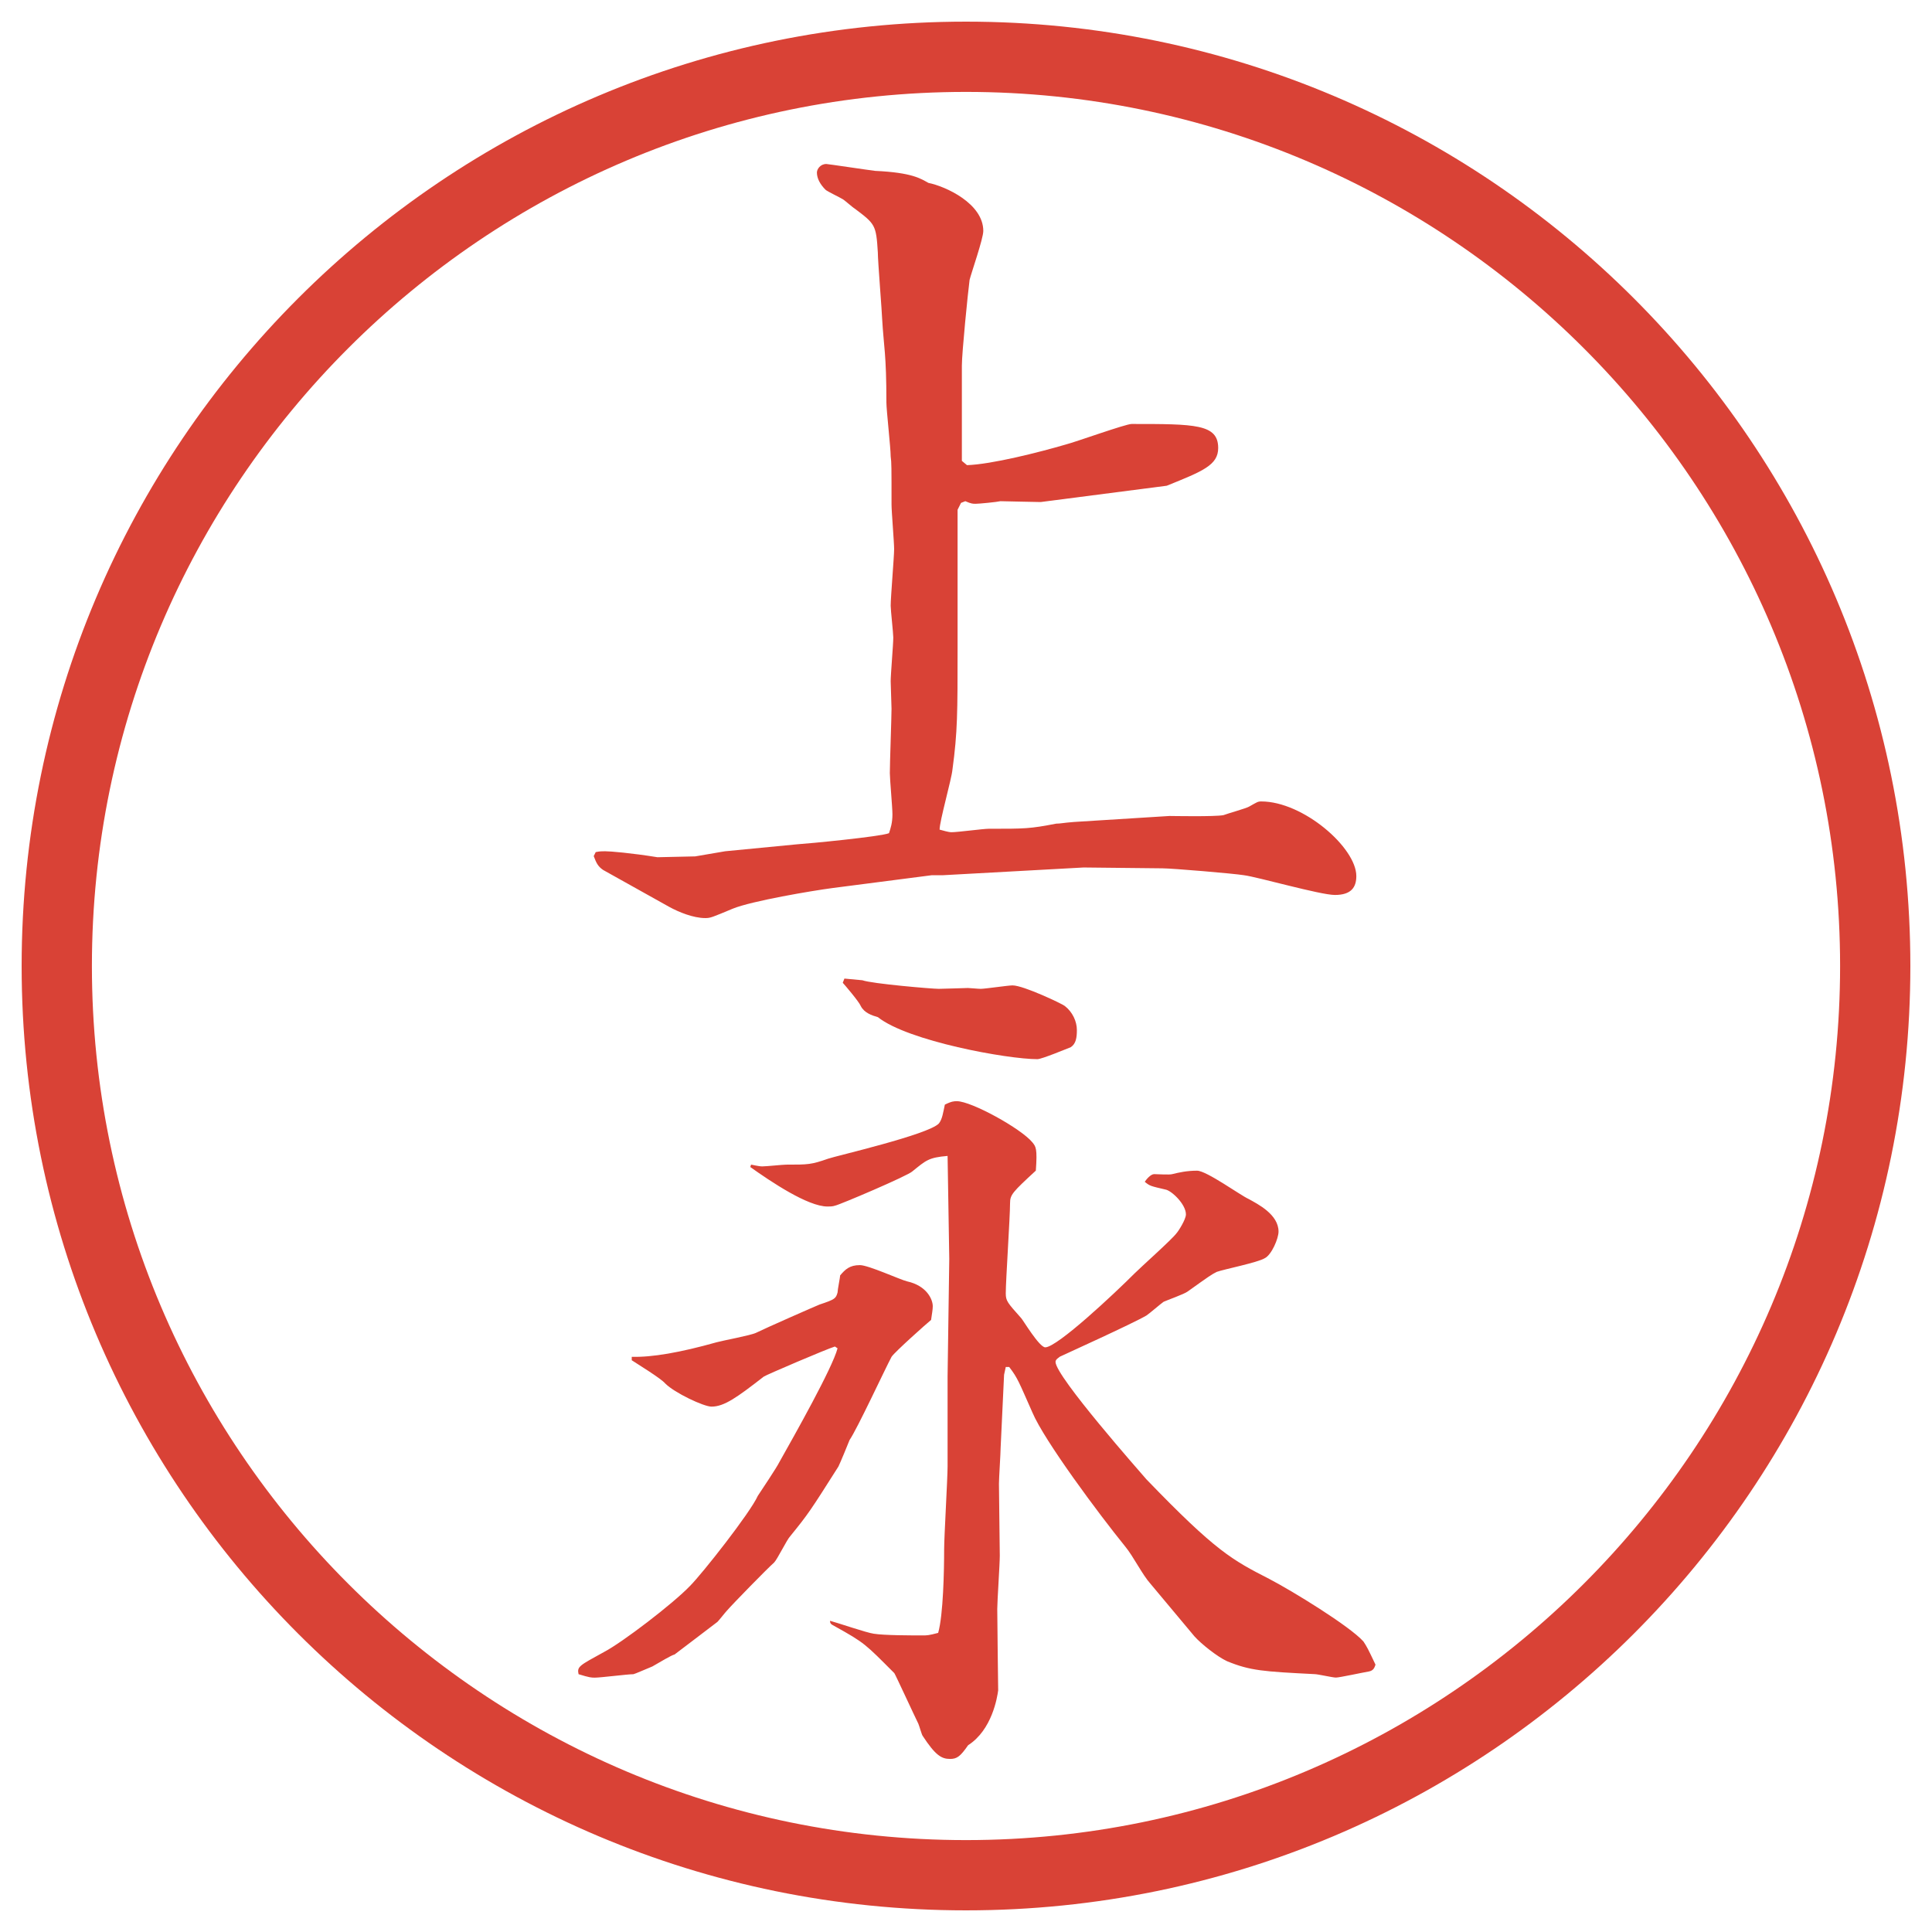
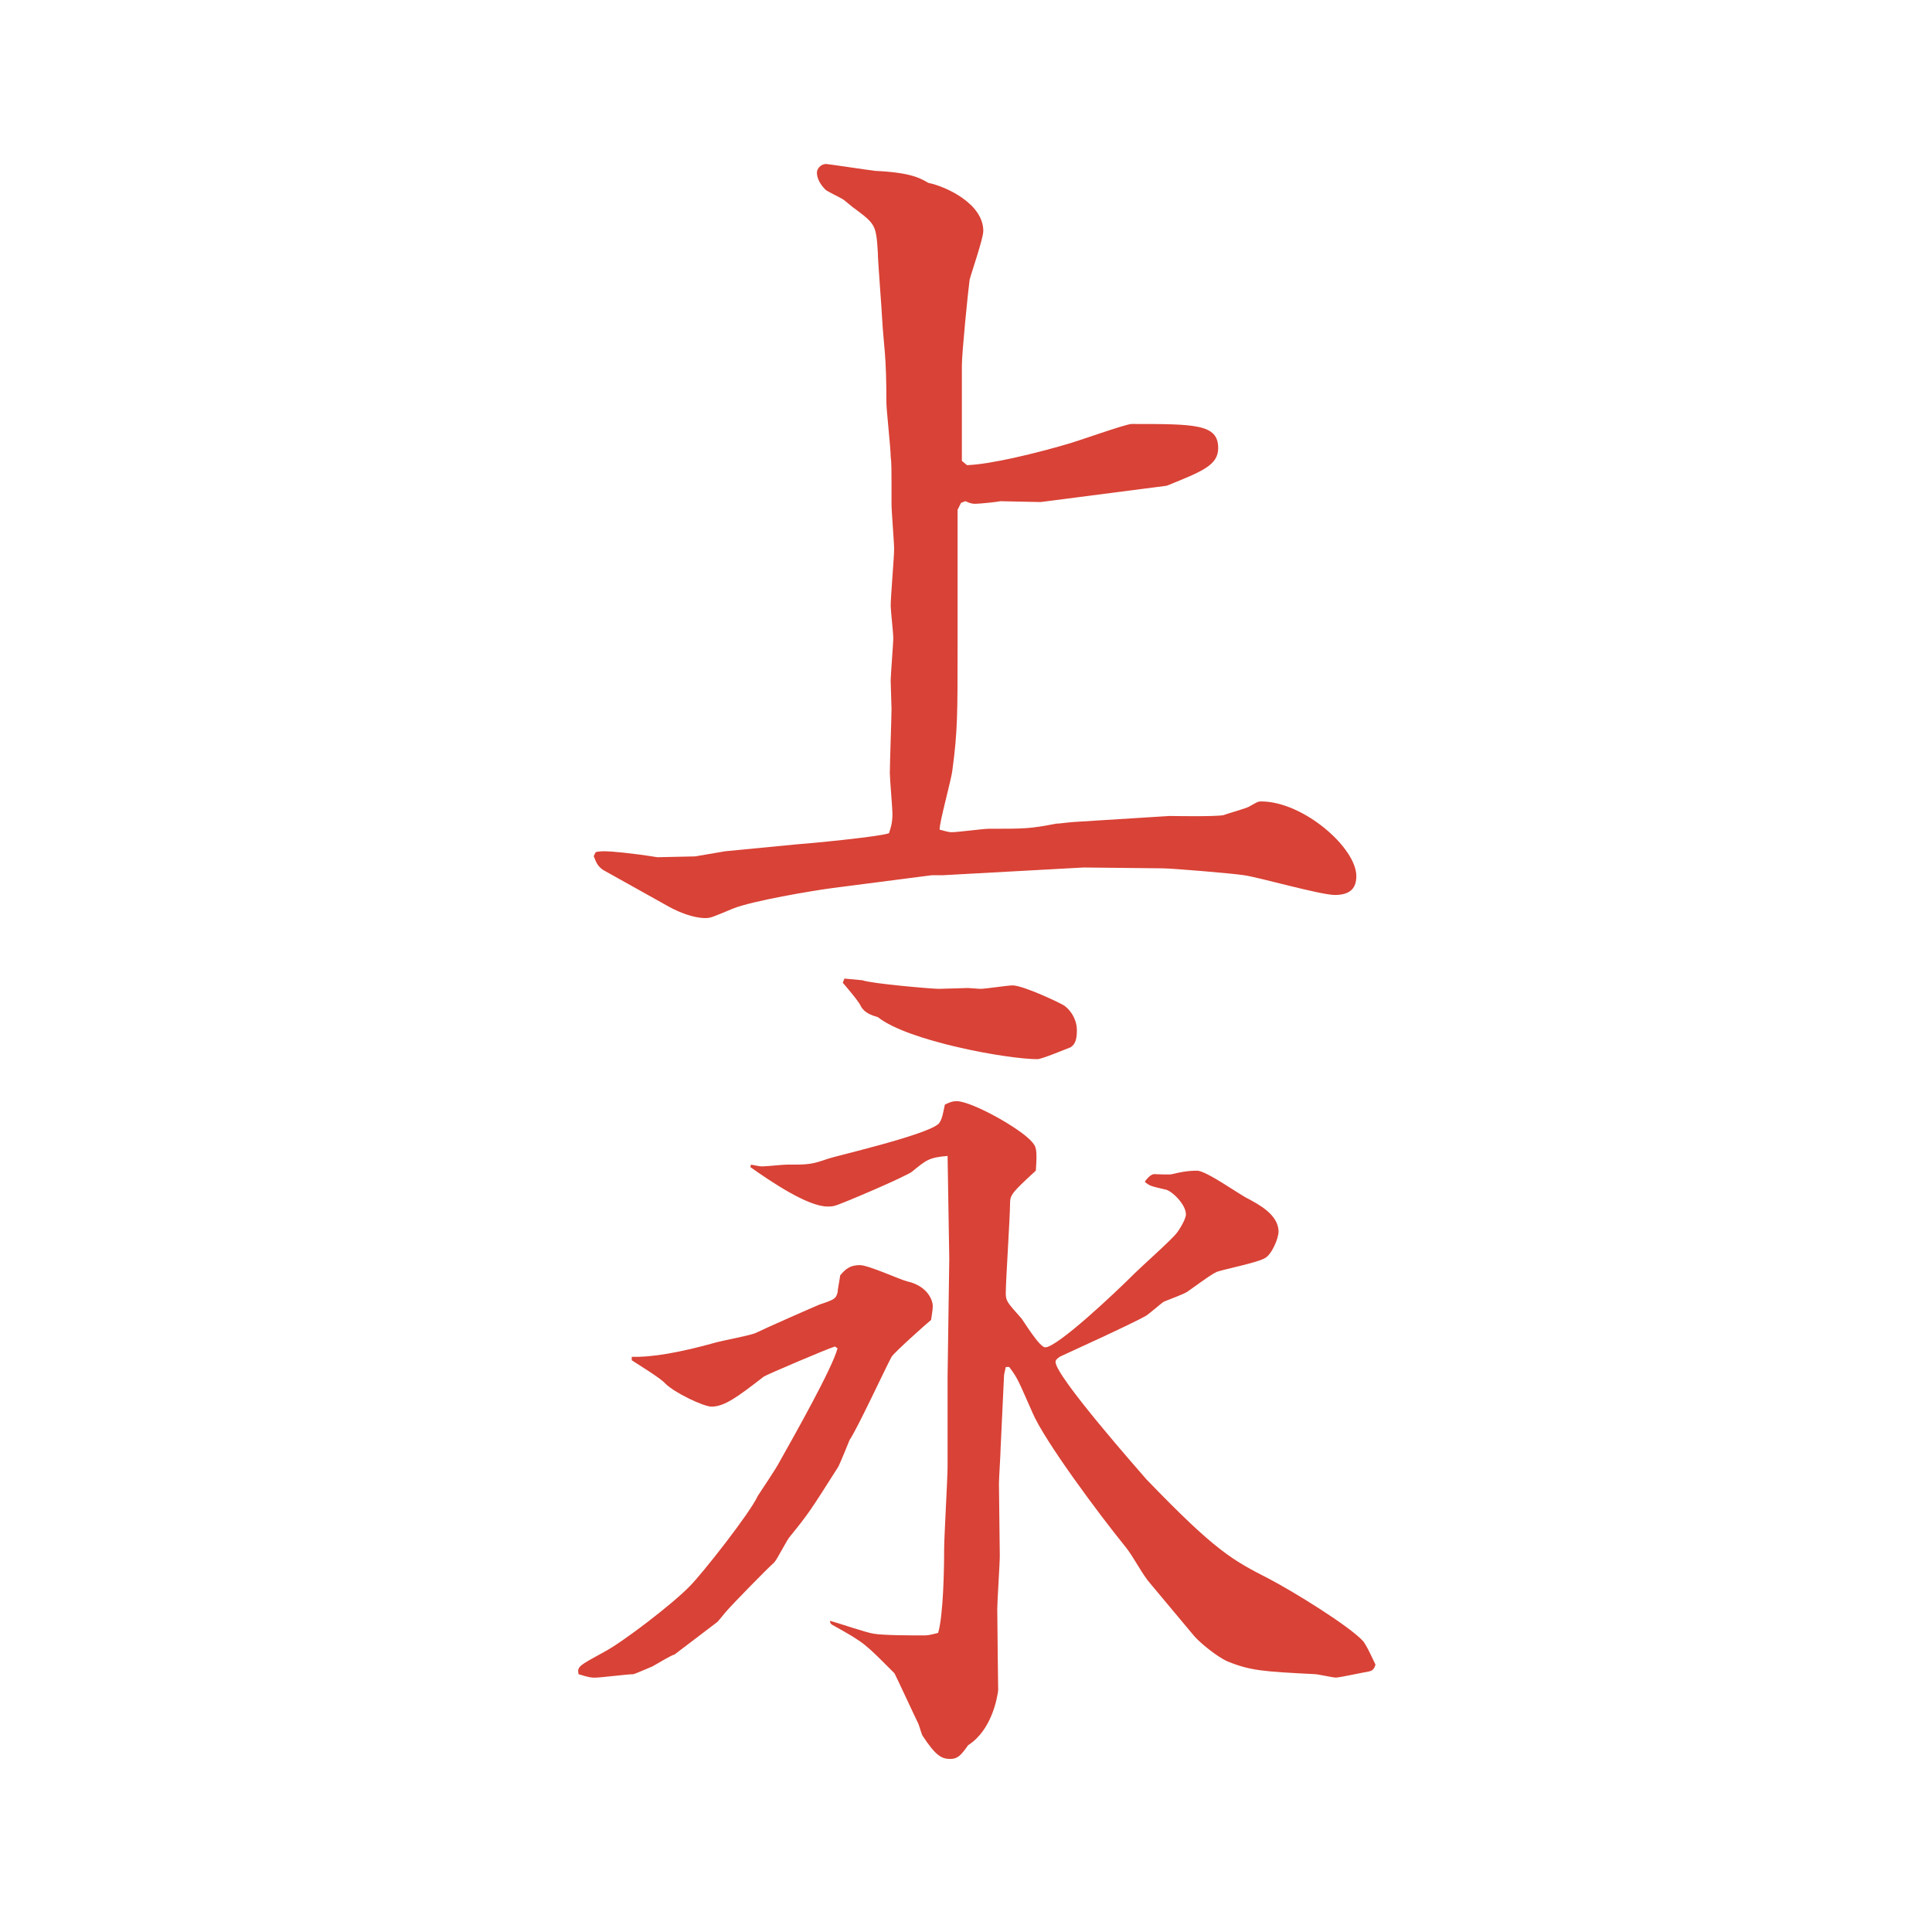
<svg xmlns="http://www.w3.org/2000/svg" id="_レイヤー_1" data-name="レイヤー 1" version="1.1" viewBox="0 0 27.496 27.496">
  <g id="_楕円形_1" data-name="楕円形 1">
-     <path d="M13.748,1.308c6.859,0,12.44,5.581,12.44,12.44s-5.581,12.44-12.44,12.44S1.308,20.607,1.308,13.748,6.889,1.308,13.748,1.308M13.748.308C6.325.308.308,6.325.308,13.748s6.017,13.44,13.44,13.44,13.44-6.017,13.44-13.44S21.171.308,13.748.308h0Z" fill="#d94236" stroke-width="0" />
-   </g>
+     </g>
  <g>
    <path d="M8.454,12.176l.024-.049c.061-.012.085-.012.134-.012.073,0,.366.024.745.085l.537-.012.427-.073,1.013-.098c.183-.012,1.196-.11,1.318-.159.024-.073.049-.146.049-.269,0-.098-.037-.5-.037-.586,0-.146.024-.793.024-.916,0-.061-.012-.33-.012-.391,0-.098.037-.525.037-.623,0-.061-.037-.391-.037-.452,0-.122.049-.696.049-.806,0-.098-.037-.537-.037-.635,0-.537,0-.598-.012-.684,0-.122-.061-.659-.061-.769,0-.696-.037-.781-.061-1.196,0-.061-.061-.818-.061-.94-.024-.391-.037-.403-.33-.623-.024-.012-.146-.122-.171-.134-.037-.024-.22-.11-.244-.134-.073-.073-.122-.159-.122-.244,0-.049.049-.122.134-.122.024,0,.586.085.696.098.525.024.647.11.757.171.244.049.781.293.781.684,0,.11-.171.598-.195.696-.024.183-.11,1.038-.11,1.221v1.355l.073.061c.354-.012,1.026-.183,1.403-.293.146-.037.854-.293.94-.293.902,0,1.232,0,1.232.342,0,.244-.22.33-.732.537-.464.061-1.502.195-1.794.232-.098,0-.512-.012-.573-.012-.049.012-.305.037-.354.037-.037,0-.061,0-.146-.037l-.061.024-.049.098v1.965c0,.928,0,1.196-.073,1.733-.012.134-.183.732-.183.854.049.012.122.037.171.037.085,0,.452-.049.525-.049.525,0,.586,0,.964-.073.061,0,.098-.012.256-.024l1.355-.085c.036,0,.646.012.769-.012.062-.024.329-.098.366-.122.109-.061.122-.073.171-.073.599,0,1.354.659,1.354,1.062,0,.159-.072.269-.305.269-.207,0-1.099-.256-1.294-.281-.146-.024-1.025-.098-1.159-.098l-1.123-.012-2.002.11h-.159l-1.416.183c-.281.037-1.147.183-1.416.293-.293.122-.317.134-.391.134-.171,0-.378-.085-.513-.159l-.94-.525c-.073-.049-.098-.098-.134-.195v-.012Z" fill="#d94236" stroke-width="0" />
    <path d="M11.884,19.163c-.122.037-.977.403-1.013.428-.378.293-.562.428-.745.428-.11,0-.525-.195-.659-.33-.061-.073-.403-.281-.476-.33v-.049q.427.013,1.208-.207c.085-.024.488-.098.562-.135.122-.061.842-.378.903-.402.22-.073.232-.086.256-.171,0-.036.037-.22.037-.244.073-.085.134-.146.281-.146.122,0,.574.208.671.231.281.062.366.257.366.354,0,.049-.012.11-.024.195-.061.049-.513.452-.562.524-.098.184-.488,1.025-.598,1.185-.024.062-.134.329-.159.378-.403.635-.427.672-.684.989-.049.049-.183.329-.232.378-.098.086-.586.586-.671.684-.024.025-.11.135-.134.159-.049.036-.574.439-.61.464-.049.012-.208.109-.317.171-.061.024-.256.11-.269.11-.085,0-.464.049-.549.049-.049,0-.073,0-.232-.049-.024-.11.012-.123.366-.318.256-.134.977-.684,1.221-.939.171-.171.854-1.037.964-1.281.049-.074.269-.403.305-.477.22-.391.757-1.343.83-1.623l-.037-.025ZM10.688,16.575c.012,0,.11.025.159.025.061,0,.293-.025.342-.025.317,0,.354,0,.598-.085.098-.036,1.428-.342,1.575-.501.049-.061.061-.158.085-.268.098-.049.134-.049.171-.049.208,0,.916.391,1.075.586.049.061.072.085.049.402-.33.305-.367.342-.367.464,0,.195-.061,1.099-.061,1.282,0,.109.024.134.22.354.024.024.257.415.342.415.17,0,.989-.769,1.269-1.05.098-.098.537-.488.599-.574.023-.023.134-.195.134-.268,0-.146-.208-.342-.293-.354-.208-.049-.22-.049-.293-.11.024-.036.085-.109.134-.109.037,0,.221.012.257,0,.098-.024.208-.049.354-.049.134,0,.622.354.732.402.134.074.427.221.427.465,0,.098-.098.329-.195.378-.098.062-.586.159-.684.195-.073.036-.11.062-.415.28-.049.037-.293.123-.342.146-.037.025-.207.172-.244.195-.184.11-1.209.574-1.232.586-.013.013-.062.037-.062.074,0,.207,1.221,1.586,1.294,1.672.988,1.025,1.221,1.147,1.746,1.416.329.171,1.146.672,1.342.891.049.074.062.098.172.33-.013.037-.025.086-.098.098-.074.012-.416.086-.465.086s-.256-.049-.305-.049c-.732-.037-.916-.049-1.245-.184-.134-.061-.366-.244-.464-.354l-.623-.745c-.121-.134-.244-.391-.365-.537-.367-.452-1.148-1.501-1.318-1.904-.195-.439-.208-.488-.33-.647h-.049l-.024.11-.049,1.038c0,.072-.024.439-.024.512,0,.159.012.879.012,1.025,0,.123-.036.647-.036.758,0,.183.013,1.11.013,1.159-.013.098-.086.562-.428.781-.11.159-.159.195-.256.195-.122,0-.208-.049-.391-.329-.012-.013-.049-.146-.061-.172-.049-.098-.33-.707-.342-.72-.415-.415-.415-.427-.854-.671-.049-.025-.061-.037-.061-.074.098.025.525.172.623.184.146.024.537.024.696.024.061,0,.085,0,.22-.036.073-.257.085-.892.085-1.185,0-.183.049-1.013.049-1.185v-1.281l.024-1.672-.024-1.465c-.269.023-.305.061-.5.219-.061.062-1.038.477-1.099.488-.037.013-.073.013-.11.013-.281,0-.806-.354-1.099-.562l.012-.037ZM12.018,13.927l.256.024c.134.049.989.122,1.086.122.073,0,.378-.012.415-.012.024,0,.146.012.183.012.061,0,.391-.049.452-.049.158,0,.72.269.744.293.11.085.172.22.172.342,0,.109-.013.195-.086.244-.061.024-.415.171-.476.171-.427,0-1.843-.257-2.27-.598-.085-.024-.195-.061-.244-.159-.024-.061-.232-.305-.256-.33l.024-.061Z" fill="#d94236" stroke-width="0" />
  </g>
</svg>